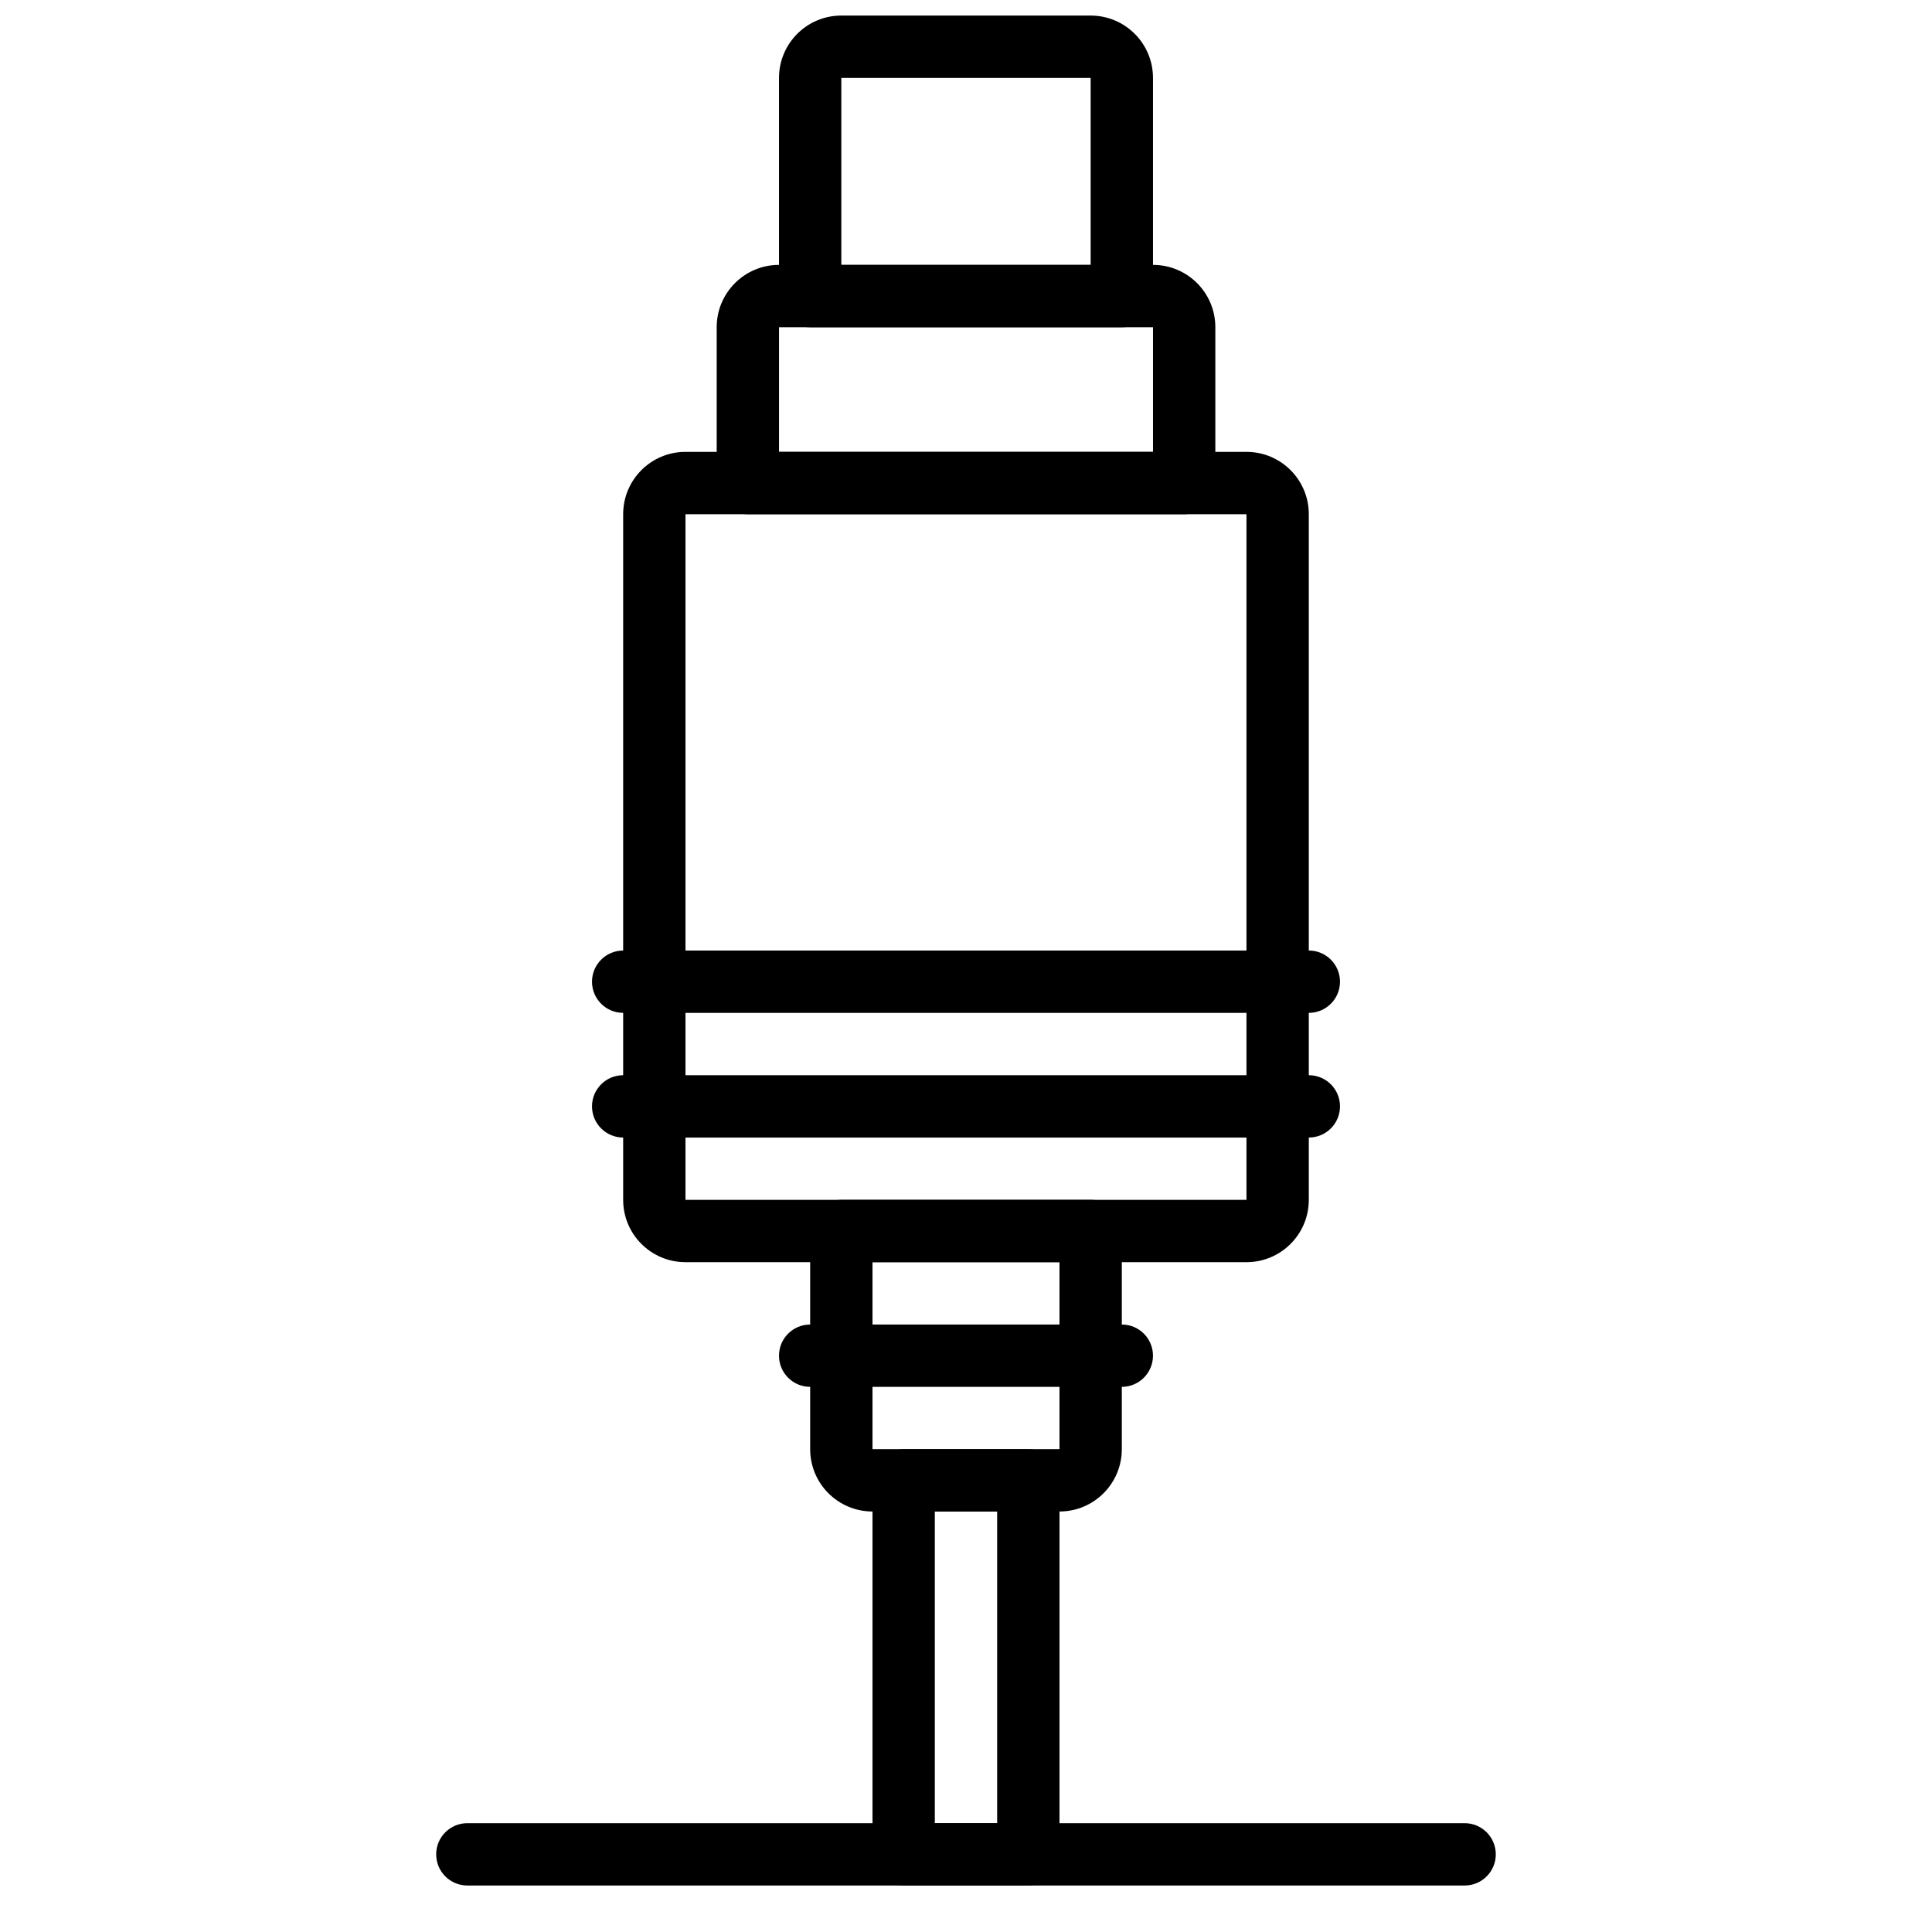
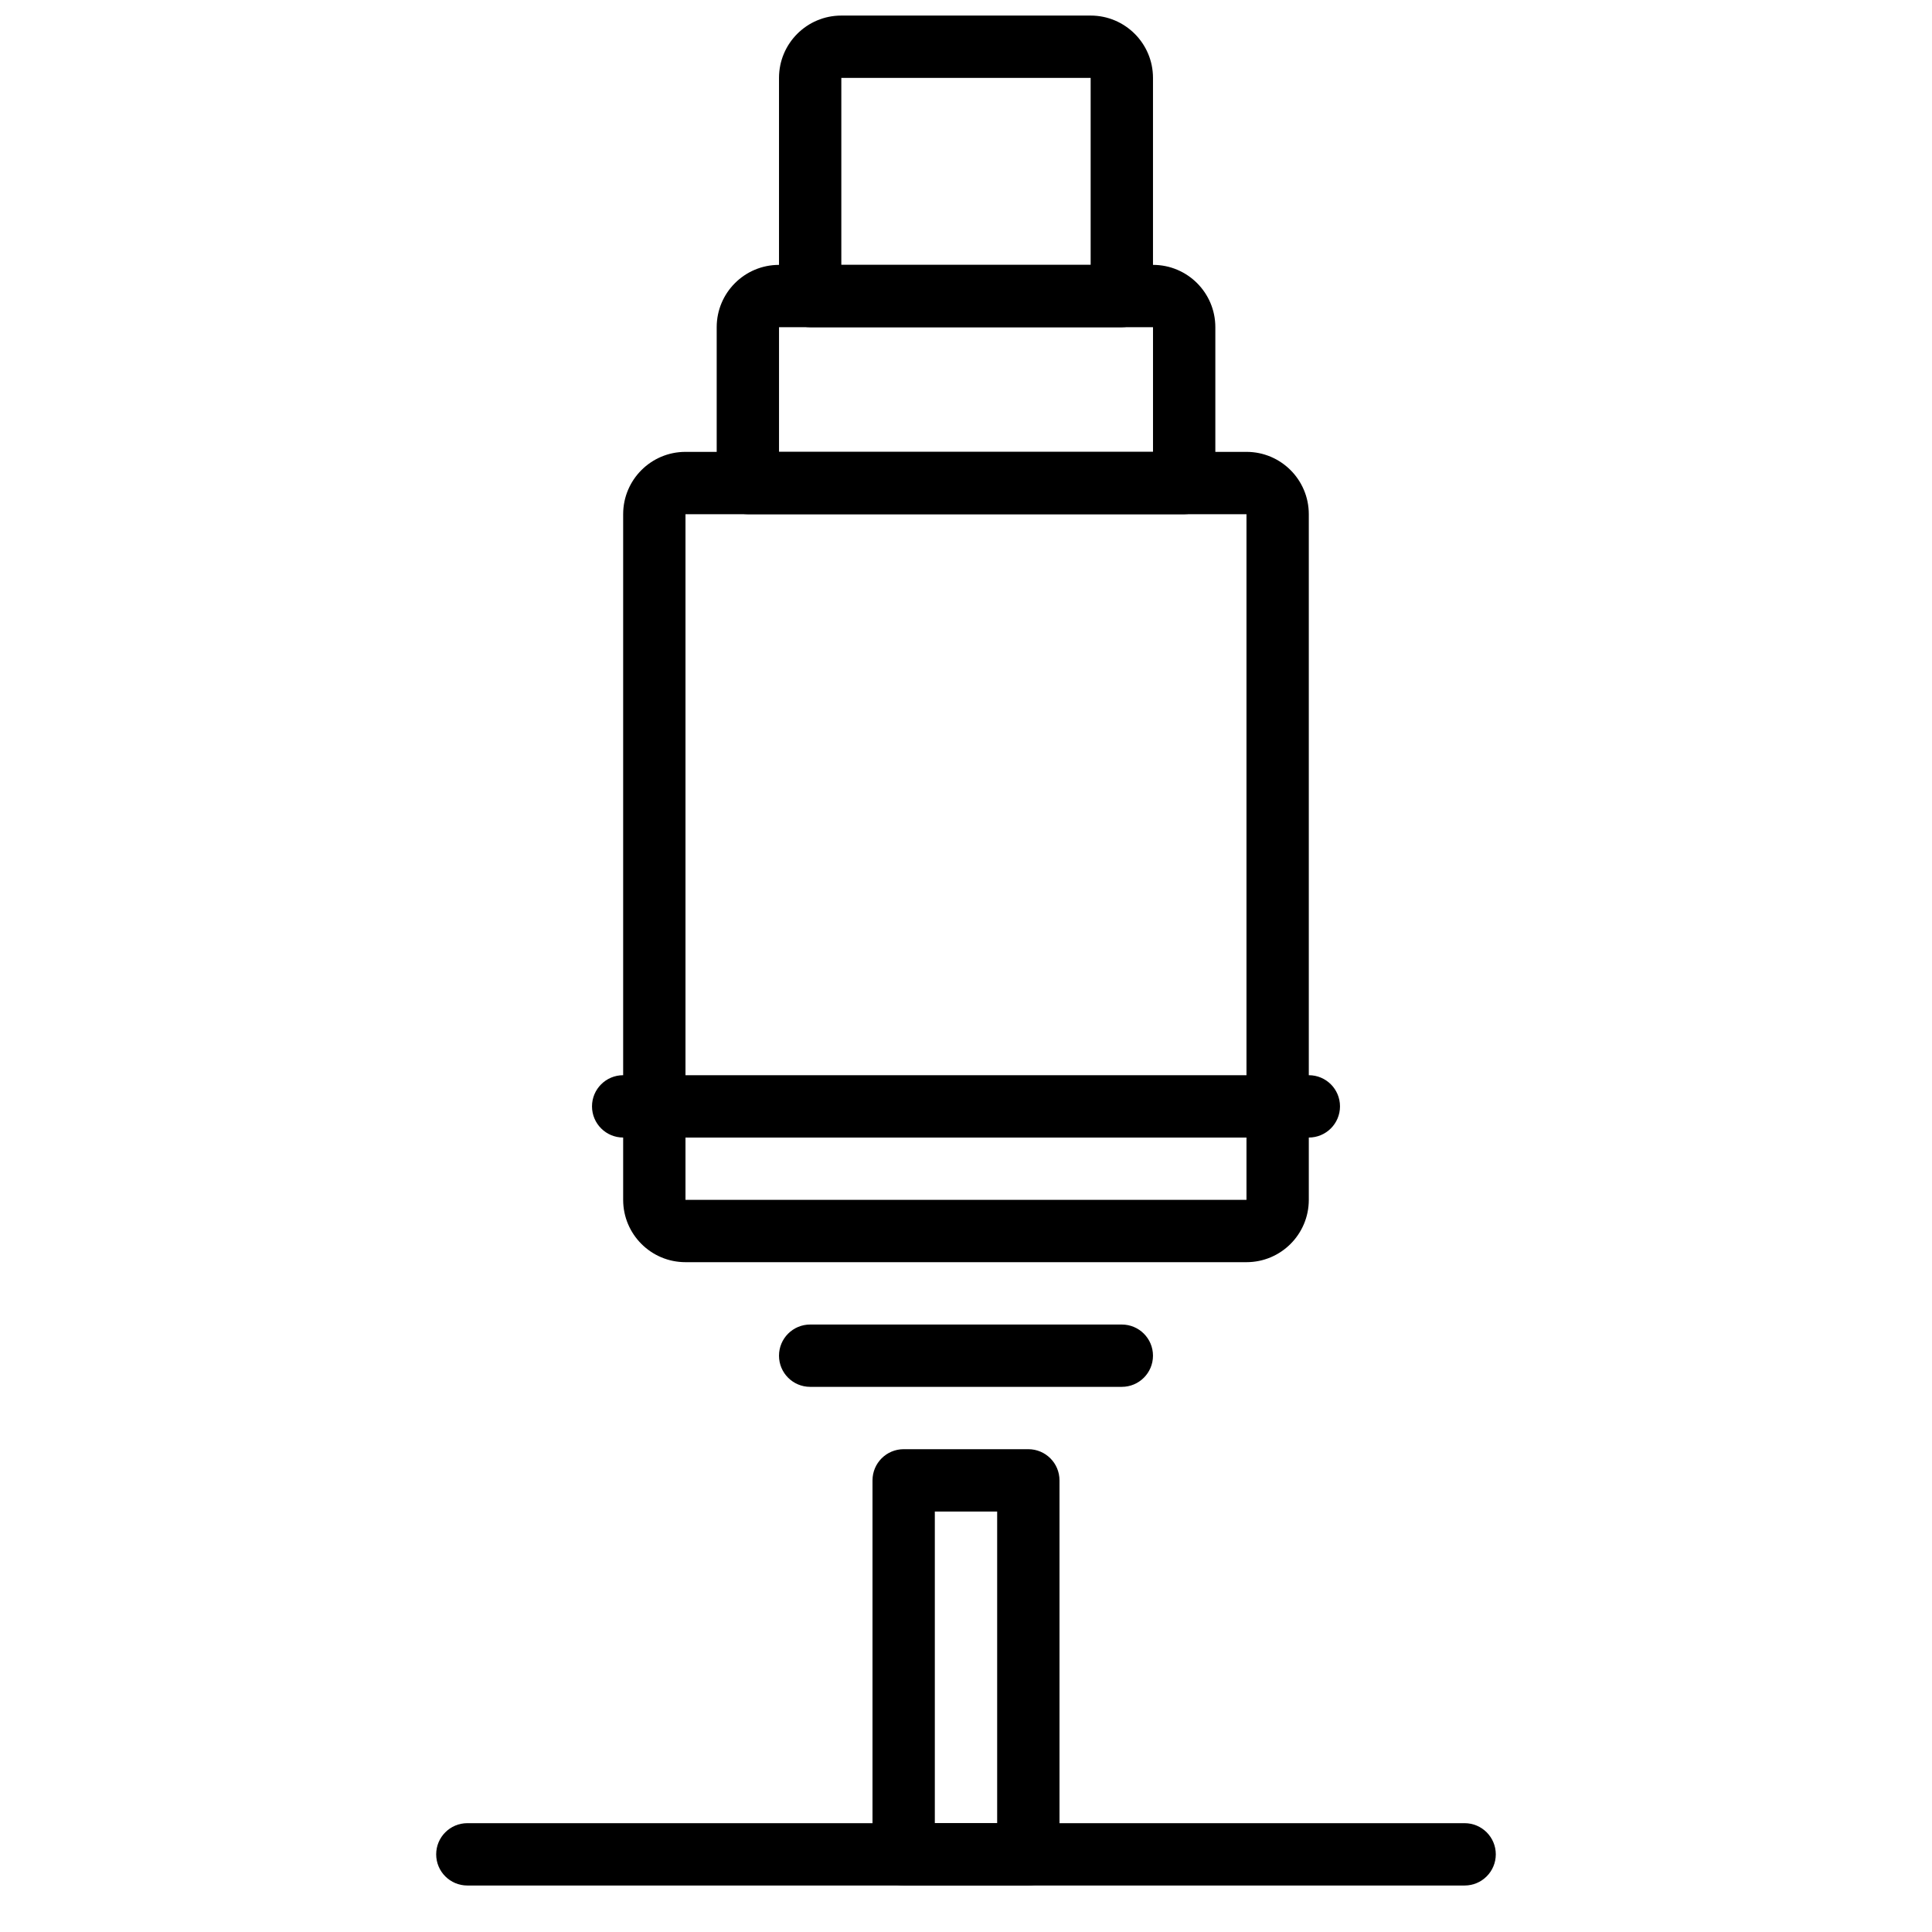
<svg xmlns="http://www.w3.org/2000/svg" width="800px" height="800px" version="1.1" viewBox="144 144 512 512">
  <defs>
    <clipPath id="a">
      <path d="m350 148.09h100v82.906h-100z" />
    </clipPath>
  </defs>
  <g clip-path="url(#a)">
    <path d="m366.96 214.2v-49.555h66.074v49.555zm74.332 16.52c4.562 0 8.262-3.699 8.262-8.262v-57.812c0-9.129-7.398-16.52-16.52-16.52h-66.074c-9.121 0-16.516 7.391-16.516 16.52v57.812c0 4.562 3.695 8.262 8.258 8.262z" fill-rule="evenodd" />
  </g>
-   <path d="m325.66 461.97v-181.7h148.67v181.7zm148.67 16.52c9.121 0 16.516-7.391 16.516-16.52v-181.7c0-9.129-7.394-16.52-16.516-16.52h-148.67c-9.121 0-16.516 7.391-16.516 16.52v181.7c0 9.129 7.394 16.52 16.516 16.52z" fill-rule="evenodd" />
-   <path d="m375.22 478.49h49.555v49.555h-49.555zm49.555 66.074c9.121 0 16.516-7.391 16.516-16.52v-57.812c0-4.562-3.695-8.262-8.258-8.262h-66.074c-4.559 0-8.258 3.699-8.258 8.262v57.812c0 9.129 7.394 16.52 16.52 16.52z" fill-rule="evenodd" />
+   <path d="m325.66 461.97v-181.7h148.67v181.7zm148.67 16.52c9.121 0 16.516-7.391 16.516-16.52v-181.7c0-9.129-7.394-16.52-16.516-16.52h-148.67c-9.121 0-16.516 7.391-16.516 16.52v181.7c0 9.129 7.394 16.52 16.516 16.52" fill-rule="evenodd" />
  <path d="m383.48 643.68h33.035c4.562 0 8.262-3.695 8.262-8.258v-99.109c0-4.562-3.699-8.262-8.262-8.262h-33.035c-4.562 0-8.258 3.699-8.258 8.262v99.109c0 4.562 3.695 8.258 8.258 8.258zm8.258-99.109h16.52v82.594h-16.52z" fill-rule="evenodd" />
  <path d="m350.45 263.75v-33.035h99.109v33.035zm107.37 16.52c4.562 0 8.258-3.699 8.258-8.262v-41.293c0-9.129-7.394-16.52-16.516-16.52h-99.109c-9.125 0-16.52 7.391-16.52 16.52v41.293c0 4.562 3.695 8.262 8.258 8.262z" fill-rule="evenodd" />
-   <path d="m309.15 412.42h181.7c4.562 0 8.262-3.695 8.262-8.258s-3.699-8.262-8.262-8.262h-181.7c-4.562 0-8.262 3.699-8.262 8.262s3.699 8.258 8.262 8.258z" fill-rule="evenodd" />
  <path d="m309.15 445.46h181.7c4.562 0 8.262-3.699 8.262-8.262s-3.699-8.258-8.262-8.258h-181.7c-4.562 0-8.262 3.695-8.262 8.258s3.699 8.262 8.262 8.262z" fill-rule="evenodd" />
  <path d="m358.7 511.53h82.59c4.562 0 8.262-3.695 8.262-8.258s-3.699-8.258-8.262-8.258h-82.59c-4.562 0-8.258 3.695-8.258 8.258s3.695 8.258 8.258 8.258z" fill-rule="evenodd" />
  <path d="m267.85 643.68h264.29c4.562 0 8.262-3.699 8.262-8.258 0-4.562-3.699-8.262-8.262-8.262h-264.29c-4.562 0-8.258 3.699-8.258 8.262 0 4.559 3.695 8.258 8.258 8.258z" fill-rule="evenodd" />
</svg>